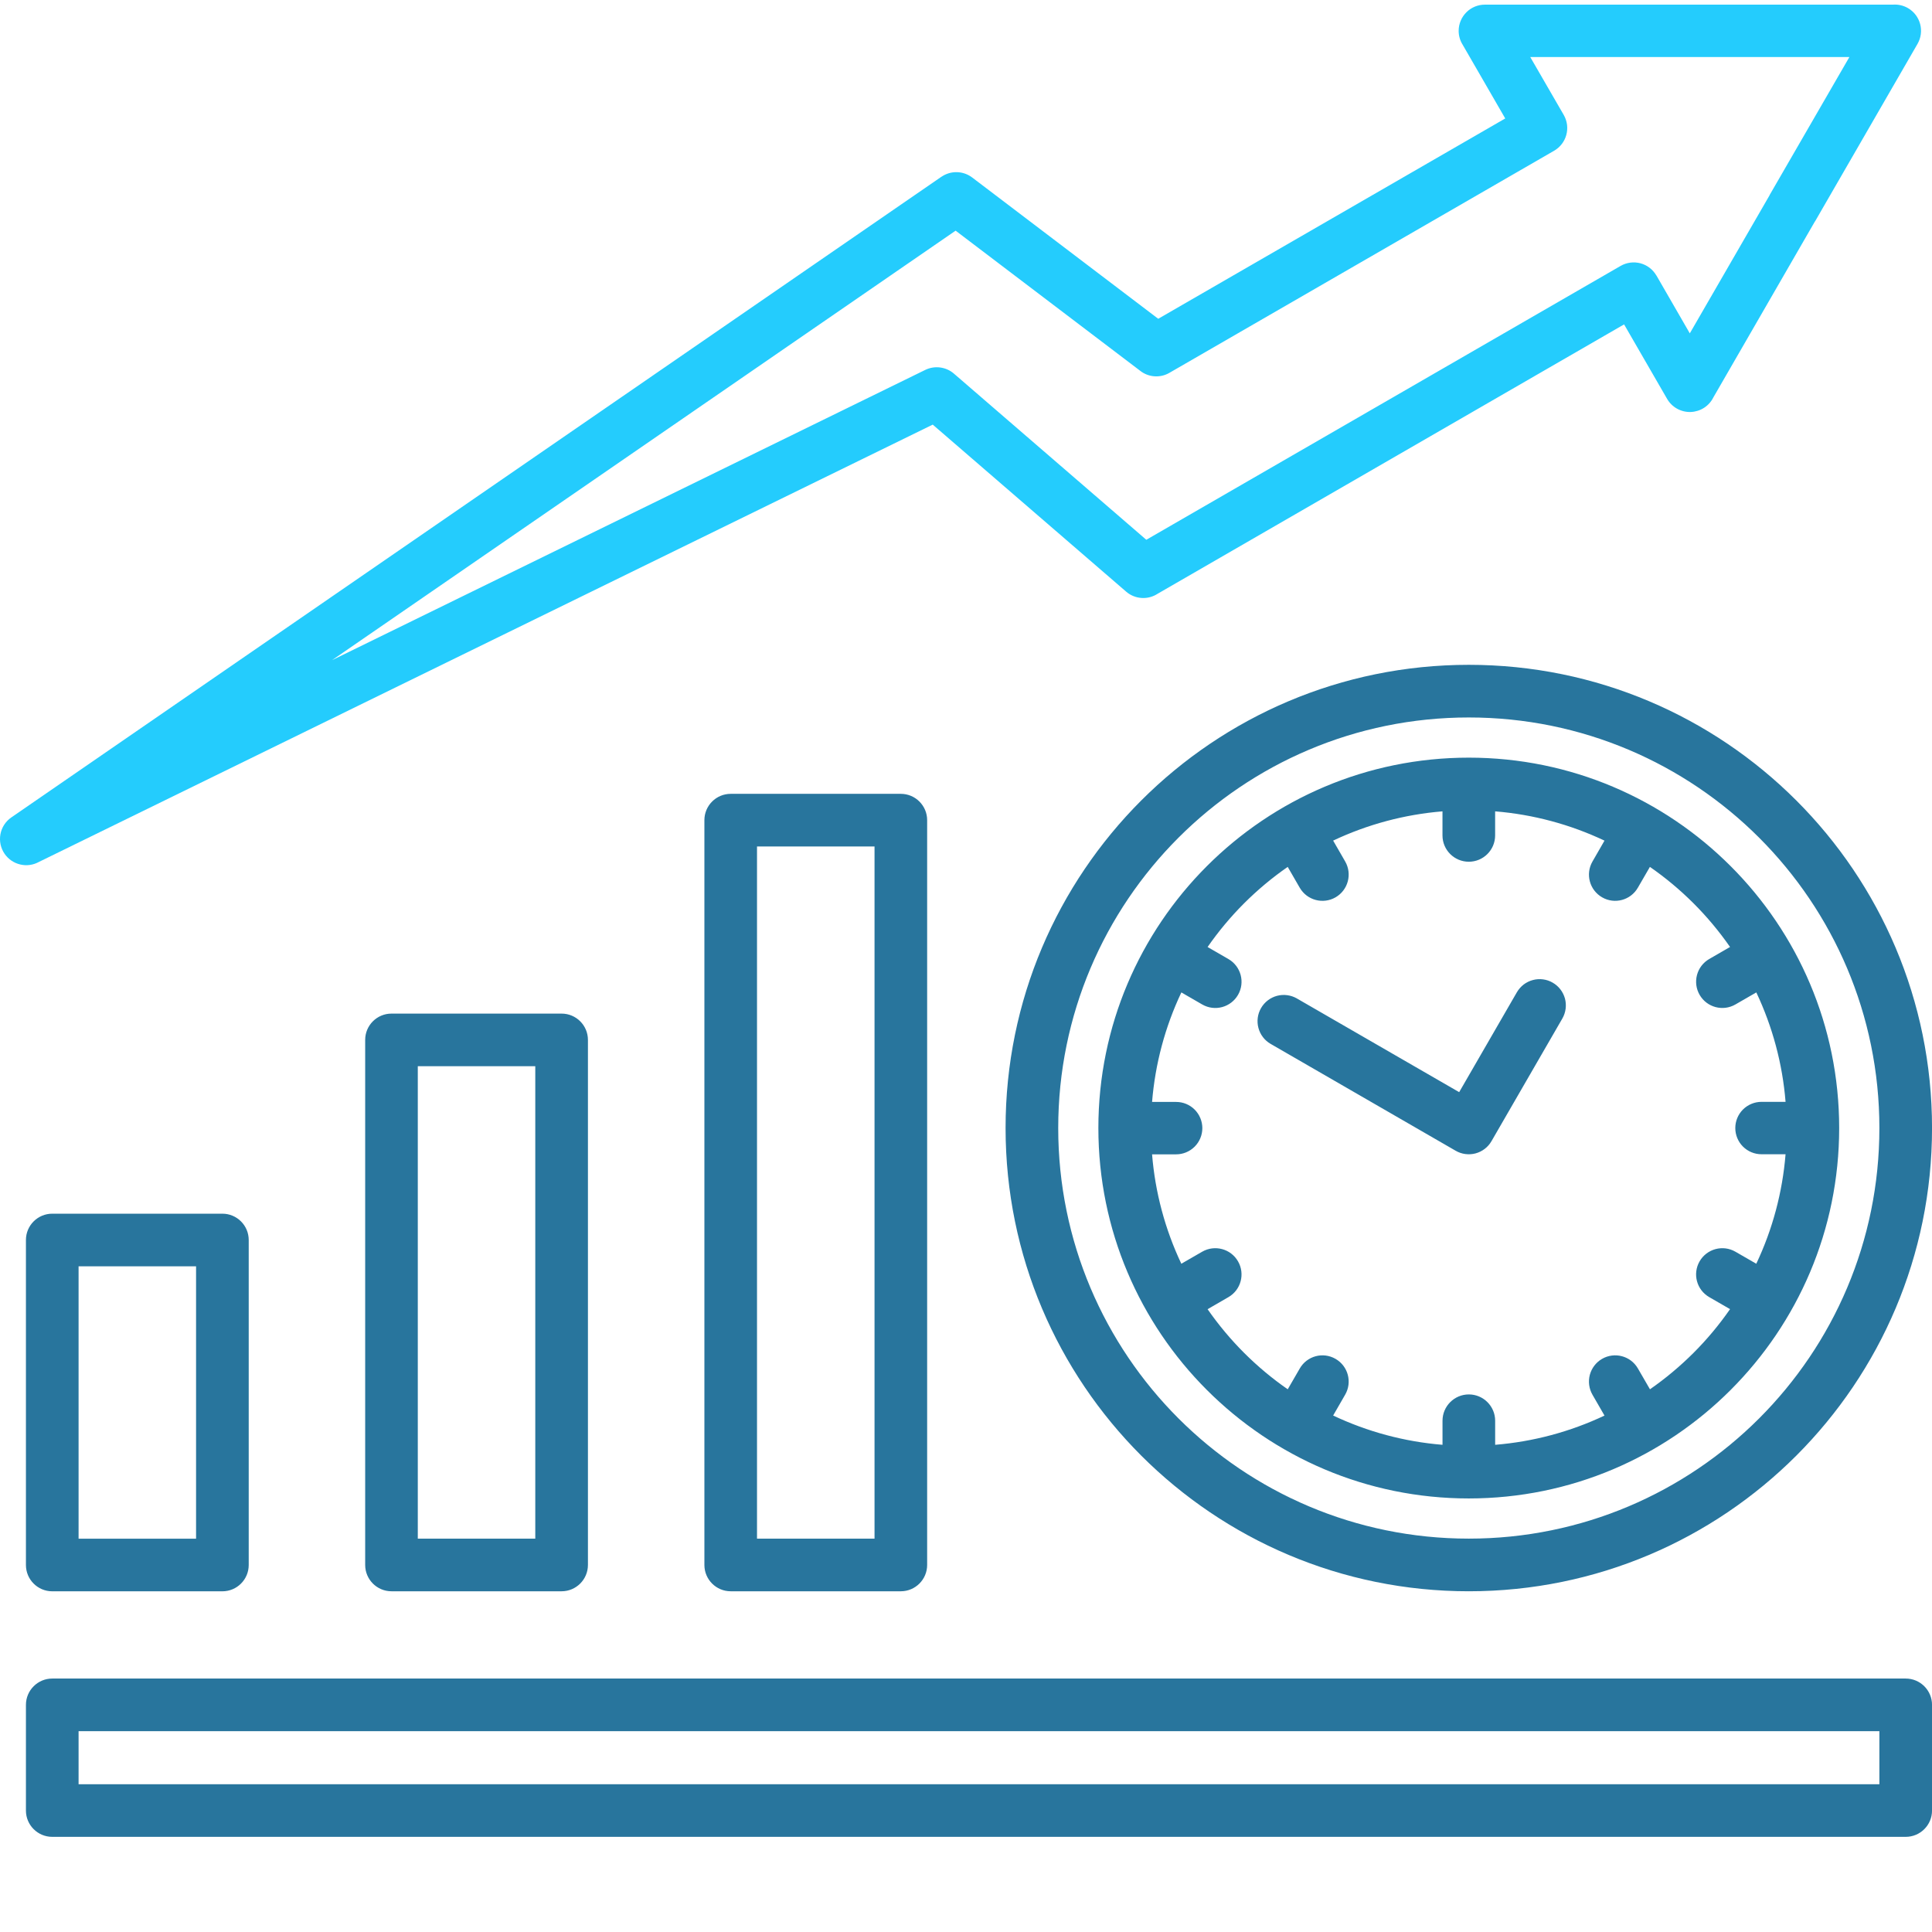
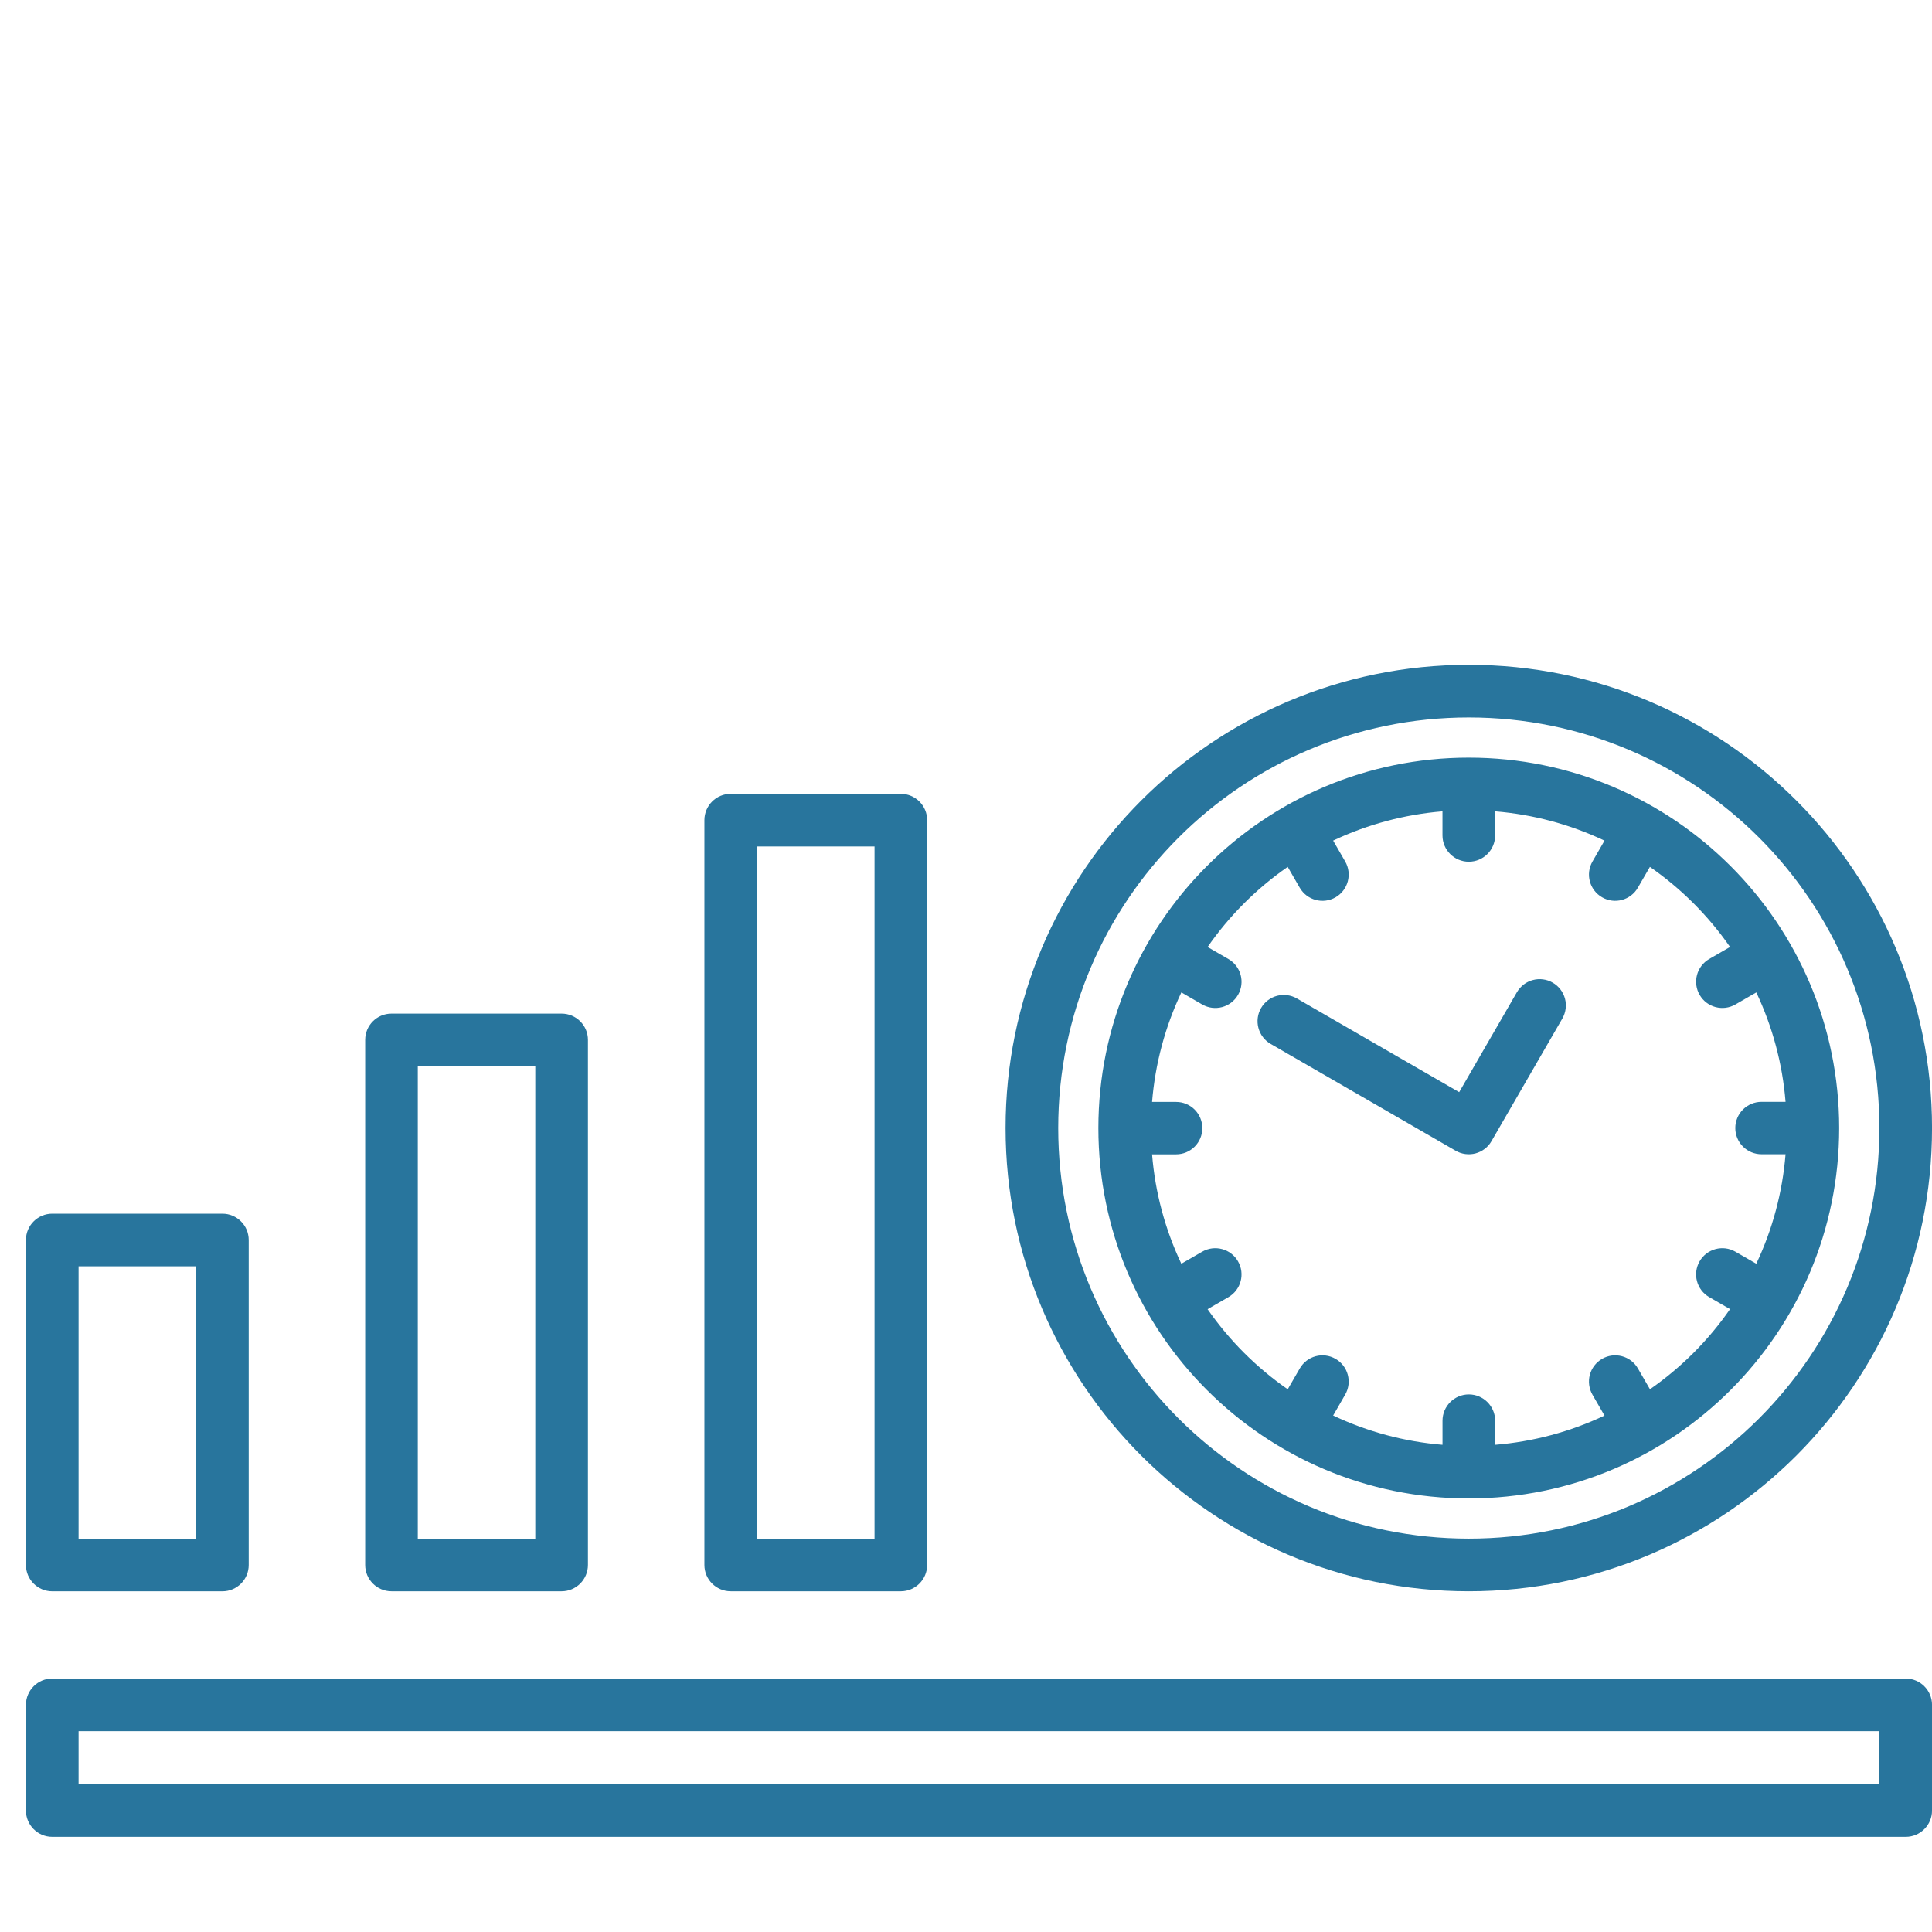
<svg xmlns="http://www.w3.org/2000/svg" width="64" height="64" viewBox="0 0 64 64" fill="none">
  <g clip-path="url(#clip0_1422_5094)">
    <path fill-rule="evenodd" clip-rule="evenodd" d="M1.731 40.205H7.367C7.848 40.205 8.239 40.595 8.239 41.076V51.842C8.239 52.324 7.848 52.714 7.367 52.714H1.731C1.25 52.714 0.859 52.324 0.859 51.842V41.076C0.859 40.595 1.25 40.205 1.731 40.205ZM6.495 41.948H2.603V50.971H6.495V41.948ZM28.97 28.041H25.077V50.969H28.97V28.041ZM24.205 26.297C23.724 26.297 23.334 26.688 23.334 27.169V51.841C23.334 52.322 23.724 52.713 24.205 52.713H29.841C30.322 52.713 30.713 52.322 30.713 51.841V27.169C30.713 26.688 30.322 26.297 29.841 26.297H24.205ZM12.968 33.577H18.604C19.085 33.577 19.476 33.967 19.476 34.448V51.841C19.476 52.322 19.085 52.713 18.604 52.713H12.968C12.487 52.713 12.097 52.322 12.097 51.841V34.448C12.097 33.967 12.487 33.577 12.968 33.577ZM17.732 35.32H13.84V50.969H17.732V35.32ZM1.731 55.604H63.129C63.61 55.604 64.001 55.995 64.001 56.476V59.977C64.001 60.458 63.61 60.848 63.129 60.848H1.731C1.25 60.848 0.859 60.458 0.859 59.977V56.476C0.859 55.995 1.25 55.604 1.731 55.604ZM62.257 57.348H2.603V59.105H62.257V57.348ZM50.249 32.869C50.307 32.77 50.383 32.684 50.473 32.614C50.564 32.545 50.667 32.494 50.778 32.465C50.888 32.435 51.003 32.428 51.116 32.443C51.23 32.458 51.339 32.495 51.437 32.553C51.536 32.61 51.623 32.686 51.692 32.777C51.761 32.867 51.812 32.971 51.842 33.081C51.871 33.191 51.878 33.306 51.863 33.42C51.848 33.533 51.811 33.642 51.754 33.741L49.407 37.803C49.35 37.902 49.274 37.989 49.183 38.058C49.093 38.127 48.989 38.178 48.879 38.208C48.769 38.237 48.654 38.244 48.54 38.229C48.427 38.214 48.318 38.177 48.219 38.119L42.091 34.58C41.992 34.523 41.905 34.447 41.836 34.356C41.767 34.266 41.716 34.162 41.687 34.052C41.657 33.941 41.65 33.827 41.665 33.713C41.68 33.6 41.717 33.491 41.775 33.392C41.832 33.294 41.908 33.207 41.998 33.138C42.089 33.068 42.193 33.017 42.303 32.988C42.413 32.959 42.528 32.951 42.642 32.967C42.755 32.982 42.864 33.019 42.962 33.076L48.337 36.179L50.249 32.869ZM49.528 26.877V27.675C49.528 28.156 49.137 28.546 48.656 28.546C48.175 28.546 47.784 28.156 47.784 27.675V26.877C46.528 26.98 45.301 27.308 44.162 27.846L44.56 28.536C44.8 28.952 44.658 29.483 44.244 29.724C43.828 29.965 43.297 29.823 43.056 29.408L42.657 28.717C42.139 29.076 41.656 29.481 41.211 29.925C40.767 30.369 40.363 30.853 40.003 31.371L40.692 31.769C41.108 32.009 41.251 32.539 41.012 32.955C40.772 33.371 40.242 33.514 39.826 33.275L39.134 32.875C38.594 34.016 38.266 35.245 38.164 36.503H38.961C39.191 36.503 39.412 36.594 39.575 36.757C39.737 36.92 39.829 37.141 39.829 37.371C39.829 37.601 39.737 37.822 39.575 37.984C39.412 38.147 39.191 38.239 38.961 38.239H38.164C38.265 39.495 38.594 40.724 39.133 41.863L39.823 41.465C40.239 41.225 40.77 41.367 41.01 41.782C41.251 42.197 41.109 42.729 40.694 42.969L40.003 43.369C40.363 43.886 40.767 44.37 41.211 44.814C41.656 45.258 42.139 45.663 42.658 46.022L43.056 45.334C43.295 44.917 43.825 44.774 44.241 45.014C44.657 45.253 44.8 45.783 44.561 46.199L44.162 46.891C45.301 47.43 46.529 47.759 47.785 47.861V47.064C47.785 46.583 48.176 46.192 48.657 46.192C49.138 46.192 49.529 46.583 49.529 47.064V47.861C50.785 47.759 52.012 47.431 53.151 46.893L52.753 46.203C52.638 46.003 52.606 45.766 52.665 45.543C52.725 45.321 52.87 45.13 53.069 45.015C53.485 44.774 54.017 44.916 54.257 45.331L54.657 46.022C55.174 45.663 55.657 45.258 56.102 44.814C56.546 44.37 56.95 43.886 57.31 43.367L56.621 42.969C56.205 42.73 56.062 42.2 56.301 41.784C56.541 41.368 57.071 41.225 57.487 41.464L58.179 41.863C58.719 40.723 59.047 39.494 59.149 38.236H58.352C58.122 38.236 57.901 38.145 57.738 37.982C57.575 37.819 57.484 37.598 57.484 37.368C57.484 37.138 57.575 36.917 57.738 36.754C57.901 36.592 58.122 36.5 58.352 36.5H59.149C59.048 35.243 58.719 34.015 58.18 32.875L57.49 33.273C57.074 33.514 56.543 33.372 56.303 32.957C56.187 32.758 56.156 32.521 56.215 32.298C56.274 32.075 56.419 31.885 56.619 31.769L57.31 31.37C56.95 30.853 56.546 30.369 56.102 29.925C55.657 29.481 55.174 29.076 54.655 28.717L54.257 29.405C54.018 29.821 53.488 29.965 53.072 29.725C52.656 29.486 52.513 28.956 52.752 28.54L53.151 27.847C52.012 27.308 50.784 26.979 49.528 26.877ZM39.979 28.692C37.758 30.913 36.385 33.98 36.385 37.368C36.385 40.756 37.758 43.824 39.979 46.044C42.2 48.265 45.266 49.638 48.655 49.638C52.043 49.638 55.111 48.265 57.33 46.044C59.551 43.823 60.925 40.756 60.925 37.368C60.925 33.98 59.551 30.912 57.33 28.692C55.11 26.471 52.043 25.098 48.655 25.098C45.268 25.098 42.2 26.471 39.979 28.692ZM48.656 23.767C52.411 23.767 55.812 25.289 58.274 27.75C60.735 30.212 62.257 33.613 62.257 37.368C62.257 41.124 60.735 44.525 58.274 46.986C55.812 49.447 52.411 50.969 48.656 50.969C44.9 50.969 41.499 49.447 39.038 46.986C36.577 44.525 35.055 41.124 35.055 37.368C35.055 33.613 36.577 30.212 39.038 27.75C41.499 25.289 44.899 23.767 48.656 23.767ZM37.805 26.517C40.582 23.741 44.419 22.023 48.656 22.023C52.893 22.023 56.729 23.741 59.506 26.517C62.283 29.294 64.001 33.131 64.001 37.368C64.001 41.605 62.283 45.441 59.506 48.219C56.73 50.995 52.893 52.713 48.656 52.713C44.419 52.713 40.583 50.995 37.805 48.219C35.029 45.442 33.311 41.605 33.311 37.368C33.31 33.131 35.028 29.295 37.805 26.517Z" fill="#28759D" />
-     <path fill-rule="evenodd" clip-rule="evenodd" d="M61.263 1.89H50.692L51.801 3.808C52.04 4.224 51.897 4.754 51.481 4.994L38.736 12.352C38.584 12.44 38.409 12.479 38.234 12.465C38.059 12.451 37.893 12.384 37.757 12.273L31.656 7.641L10.999 21.869L30.65 12.254C30.803 12.179 30.974 12.151 31.143 12.173C31.312 12.195 31.471 12.265 31.6 12.377L37.973 17.881L53.686 8.808C53.885 8.694 54.121 8.663 54.343 8.722C54.565 8.782 54.754 8.927 54.869 9.126L54.87 9.124L55.977 11.043L58.621 6.466L58.619 6.464L61.263 1.89ZM55.979 0.153H62.719C62.883 0.144 63.051 0.18 63.203 0.268C63.302 0.325 63.388 0.401 63.458 0.492C63.527 0.583 63.578 0.686 63.607 0.796C63.637 0.907 63.644 1.022 63.629 1.135C63.614 1.248 63.576 1.357 63.519 1.456L60.125 7.335L60.123 7.333L56.757 13.165C56.687 13.306 56.58 13.425 56.448 13.51C56.316 13.595 56.163 13.642 56.006 13.648C55.849 13.653 55.694 13.615 55.556 13.539C55.419 13.463 55.305 13.351 55.226 13.215L53.8 10.746L38.348 19.669C38.19 19.772 38.003 19.821 37.815 19.808C37.626 19.796 37.447 19.722 37.305 19.599L30.898 14.066L1.288 28.553C1.099 28.657 0.879 28.687 0.67 28.637C0.46 28.588 0.277 28.463 0.154 28.286C0.089 28.192 0.043 28.086 0.019 27.975C-0.005 27.863 -0.006 27.748 0.014 27.636C0.035 27.523 0.077 27.416 0.139 27.321C0.201 27.225 0.282 27.142 0.375 27.078L31.185 5.855L31.186 5.856C31.337 5.752 31.516 5.699 31.699 5.703C31.882 5.707 32.058 5.769 32.204 5.879L38.368 10.56L49.863 3.924L48.451 1.479C48.365 1.342 48.32 1.183 48.32 1.022C48.32 0.792 48.412 0.571 48.575 0.408C48.737 0.245 48.958 0.154 49.188 0.154L55.979 0.153Z" fill="#24CCFD" />
  </g>
  <defs>
    <clipPath id="clip0_1422_5094">
      <rect width="64" height="64" fill="white" />
    </clipPath>
  </defs>
</svg>